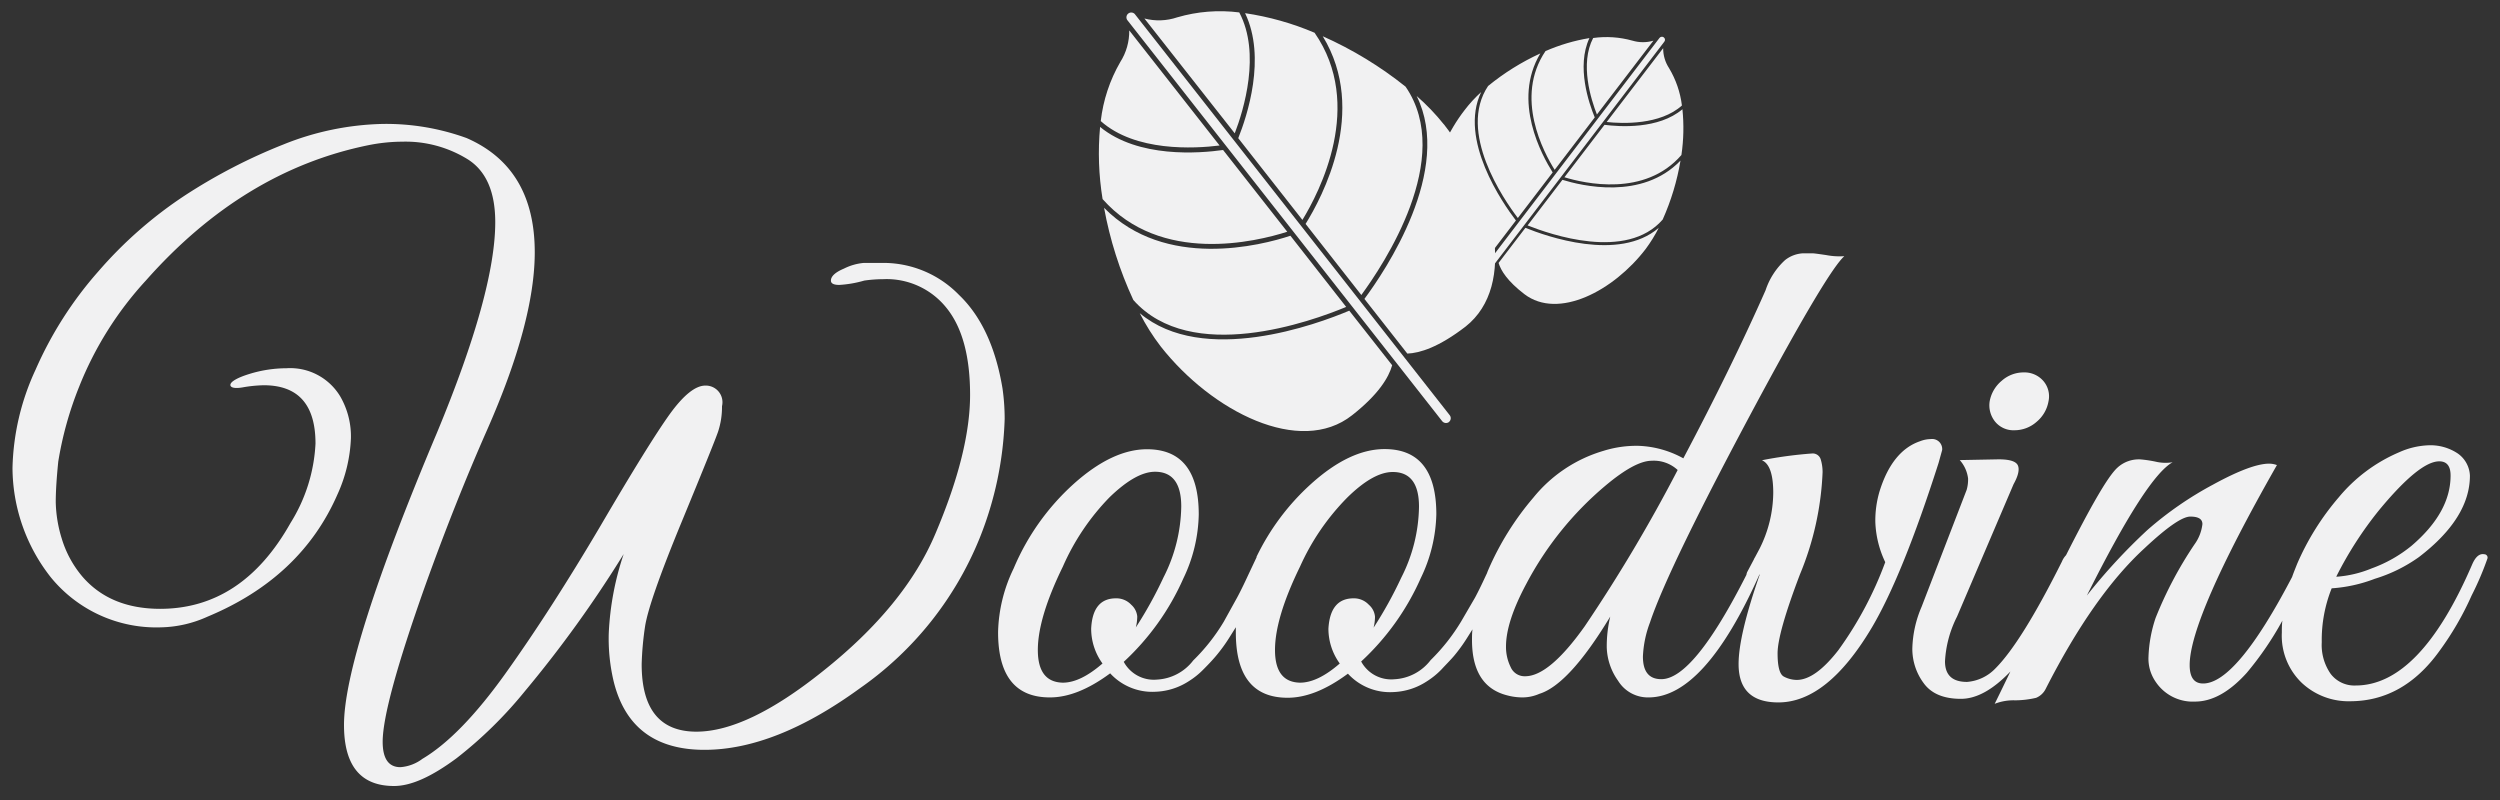
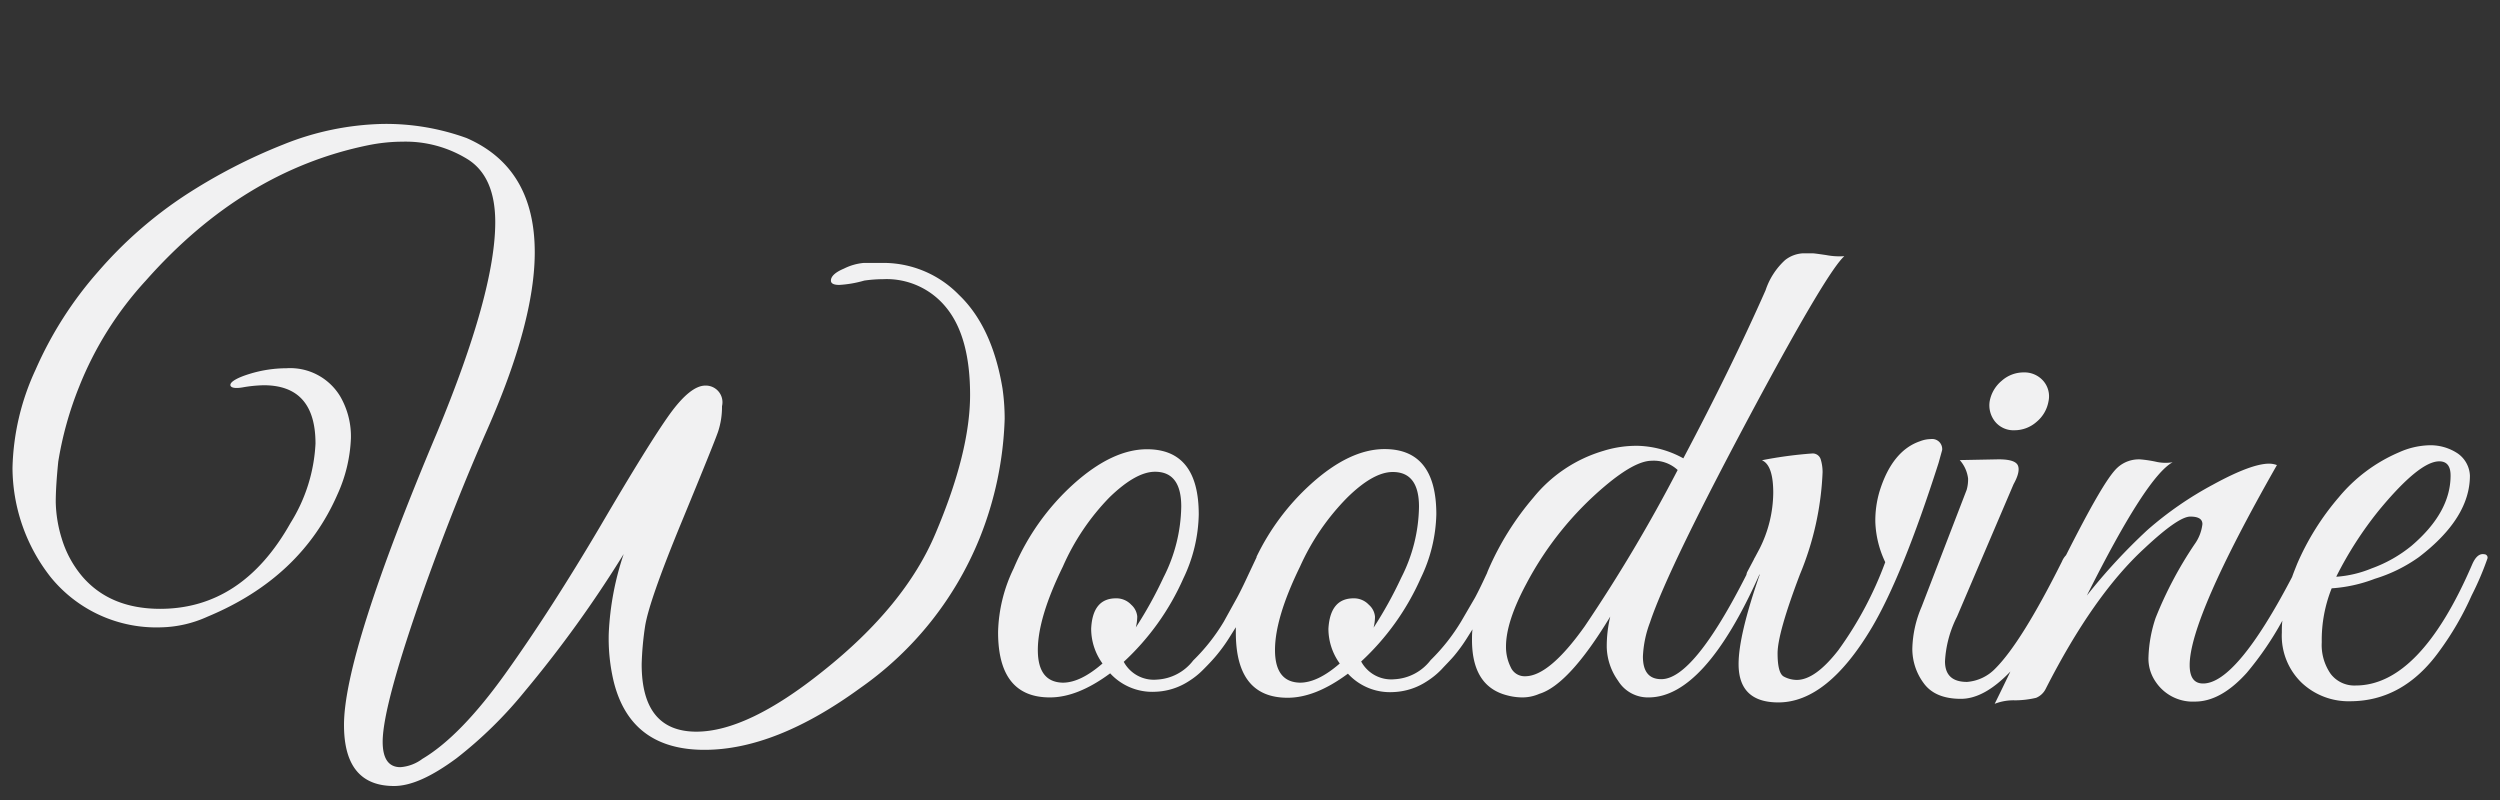
<svg xmlns="http://www.w3.org/2000/svg" id="Layer_1" data-name="Layer 1" viewBox="0 0 300 96">
  <rect x="0" y="0" width="300" height="96" fill="#333333" stroke="none" />
  <defs>
    <style>.cls-1{fill:none;}.cls-2{fill:#f1f1f2;}.cls-3{clip-path:url(#clip-path);}.cls-4{clip-path:url(#clip-path-2);}</style>
    <clipPath id="clip-path">
-       <path class="cls-1" d="M191.63,13.74l6.78-8.86a4.4,4.4,0,0,1-2.51,0,11.56,11.56,0,0,0-4.72-.32C189.56,7.65,190.92,11.94,191.63,13.74Zm7.89,12.61a29,29,0,0,0,2.14-7.08c-4.63,4.81-11.93,3-14.17,2.31l-4.18,5.47C186,28.12,195.18,31.34,199.52,26.35Zm2.25-7.75a22.05,22.05,0,0,0,.12-5.49c-2.88,2.43-7.56,2.1-9.35,1.87l-4.81,6.29C190.1,22,197.38,23.68,201.77,18.6Zm-15.21,1.78,4.81-6.29c-.69-1.67-2.23-6.1-.64-9.52a22.14,22.14,0,0,0-5.27,1.56C181.7,11.69,185.24,18.28,186.56,20.38Zm15.27-7.72a11.46,11.46,0,0,0-1.54-4.48,4.3,4.3,0,0,1-.71-2.4l-6.78,8.86C194.73,14.85,199.23,15,201.83,12.66Zm-19.69,13.5,4.18-5.47c-1.26-2-4.91-8.55-1.48-14.28a29,29,0,0,0-6.27,3.91C174.89,15.83,180.41,23.88,182.14,26.16Zm-7.88,2.5c2,1.56,3.49,2,4.44,2l3.21-4.2c-1.6-2.1-6.9-9.72-4.17-15.41a15.61,15.61,0,0,0-2,2.18C171.86,18.24,170.22,25.57,174.26,28.66Zm23.22,1.22a17.4,17.4,0,0,0,1.57-2.54c-4.79,4.13-13.53,1-16,0l-3.22,4.21c.27.91,1.06,2.19,3.1,3.75C187,38.4,193.64,34.9,197.48,29.88ZM177.64,33.3a.36.36,0,0,0,.52-.07L199.72,5a.36.36,0,0,0-.07-.52.37.37,0,0,0-.51.07L177.57,32.79A.37.37,0,0,0,177.64,33.3Z" />
-     </clipPath>
+       </clipPath>
    <clipPath id="clip-path-2">
-       <path class="cls-1" d="M146.35,17.46,135.51,3.65a6.9,6.9,0,0,1-1.08,3.8,18.34,18.34,0,0,0-2.34,7.08C136.24,18.23,143.32,17.84,146.35,17.46Zm22.32-7.06a45.57,45.57,0,0,0-9.94-6.05c5.5,9-.11,19.38-2.06,22.52l6.69,8.53C166,31.78,174.58,19,168.67,10.4ZM157.75,3.93a34.09,34.09,0,0,0-8.34-2.35c2.57,5.34.24,12.35-.82,15l7.7,9.81C158.33,23.05,163.77,12.61,157.75,3.93Zm-3.28,23.88L146.77,18c-2.82.4-10.18,1-14.76-2.77a34.24,34.24,0,0,0,.3,8.66C139.31,31.8,150.75,29,154.47,27.81ZM148.71,1.49a18.33,18.33,0,0,0-7.44.59,6.87,6.87,0,0,1-3.94.14L148.17,16C149.25,13.19,151.32,6.4,148.71,1.49Zm12.83,35.34-6.69-8.54c-3.51,1.16-15,4.13-22.36-3.35A45.78,45.78,0,0,0,136,36C142.93,43.81,157.39,38.56,161.54,36.83Zm.71,13c3.18-2.5,4.4-4.54,4.81-6l-5.15-6.55c-3.82,1.62-17.53,6.7-25.14.3a25.27,25.27,0,0,0,2.52,4C145.43,49.39,156,54.77,162.25,49.83Zm11-34.92A26.17,26.17,0,0,0,170,11.52c4.41,8.91-3.79,21-6.27,24.35l5.15,6.56c1.49-.06,3.76-.75,7-3.25C182.12,34.24,179.4,22.73,173.26,14.91Zm.62,35.73a.58.58,0,0,0,.1-.81L136.17,1.68a.58.58,0,0,0-.91.71l37.8,48.15A.59.59,0,0,0,173.88,50.64Z" />
-     </clipPath>
+       </clipPath>
  </defs>
  <path class="cls-2" d="M120.56,50.27a41.77,41.77,0,0,1-3,14.3,40.47,40.47,0,0,1-14.34,18q-10.17,7.41-18.68,7.41-8.85,0-10.89-8.17a22.2,22.2,0,0,1-.6-5.79,34.49,34.49,0,0,1,1.79-9.53A142.42,142.42,0,0,1,62.94,83,50.31,50.31,0,0,1,54.77,91c-3,2.21-5.44,3.32-7.49,3.32q-6,0-6-7.32,0-8.6,11.15-35.06,7-16.86,7-25.28,0-5.44-3.28-7.53A14.18,14.18,0,0,0,48.31,17a21.12,21.12,0,0,0-4.09.42Q29.16,20.48,17.5,33.67a41.34,41.34,0,0,0-8,12.73,42,42,0,0,0-2.51,9c-.2,2-.3,3.57-.3,4.85a15.81,15.81,0,0,0,.72,4.38,12.76,12.76,0,0,0,2.51,4.6q3.33,3.82,9.28,3.83,9.87,0,15.66-10.3a19.74,19.74,0,0,0,3-9.53q0-7-6.21-7a16.23,16.23,0,0,0-2.56.26c-1,.17-1.5,0-1.44-.35s.82-.82,2.29-1.27a15.14,15.14,0,0,1,4.43-.68,7,7,0,0,1,6.47,3.4,9.58,9.58,0,0,1,1.27,5,17.87,17.87,0,0,1-1.61,6.73Q36.13,69.33,24.9,74a14.13,14.13,0,0,1-5.53,1.28,16.34,16.34,0,0,1-13.27-6A21.35,21.35,0,0,1,1.5,56.14,29.51,29.51,0,0,1,4.27,44.36,45.19,45.19,0,0,1,11.8,32.57a50.27,50.27,0,0,1,10.38-9.11A66.29,66.29,0,0,1,34,17.34a33.72,33.72,0,0,1,12-2.47,28.35,28.35,0,0,1,10,1.7q8.17,3.57,8.17,13.7,0,8.34-5.7,21.28Q54.6,60.31,51,70.35,45.93,84.65,45.92,89q0,3.06,2.13,3.06a5,5,0,0,0,2.64-1q4.59-2.72,10-10.29T72.05,63.12q5.86-10,8.34-13.45c1.64-2.26,3.06-3.4,4.25-3.4a2,2,0,0,1,2,2.47,9.45,9.45,0,0,1-.47,3.06q-.47,1.37-4.38,10.85T77.41,75.16A36.68,36.68,0,0,0,77,79.71q0,8.08,6.56,8.09,6.12,0,15.15-7.23,9.87-7.83,13.53-16.51,4.17-9.8,4.17-16.68T113.62,37A9.2,9.2,0,0,0,106,33.5a16.71,16.71,0,0,0-2.29.17,13.51,13.51,0,0,1-3,.52c-.66,0-1-.17-1-.52,0-.51.52-1,1.57-1.44a6.58,6.58,0,0,1,2.38-.68h2.51a12.66,12.66,0,0,1,8.9,3.83q4,3.82,5.23,11.23A25.85,25.85,0,0,1,120.56,50.27Zm112.07,5.28q-4.33,13.53-8,19.74-5.35,9-11.23,9-4.77,0-4.77-4.6,0-3.48,2.56-10.8l-.09.12q-6.56,14.67-13.27,14.68a4.19,4.19,0,0,1-3.66-2,7.24,7.24,0,0,1-1.36-4,15.41,15.41,0,0,1,.42-3.7c-3.29,5.44-6.13,8.54-8.51,9.27a5.08,5.08,0,0,1-2,.43,7.21,7.21,0,0,1-1.91-.26q-4.17-1.09-4.17-6.63c0-.42,0-.85.06-1.28l-.7,1.11a19.27,19.27,0,0,1-1.45,2c-.42.51-1,1.08-1.57,1.7a9.41,9.41,0,0,1-1.79,1.45,7.84,7.84,0,0,1-4,1.27,6.85,6.85,0,0,1-5.44-2.21c-2.61,1.93-5,2.89-7.24,2.89q-6.21,0-6.21-7.82c0-.22,0-.43,0-.64l-.83,1.32a19.27,19.27,0,0,1-1.45,2c-.42.51-.95,1.08-1.57,1.7a9.41,9.41,0,0,1-1.79,1.45,7.84,7.84,0,0,1-4,1.27,6.86,6.86,0,0,1-5.44-2.21q-3.92,2.9-7.24,2.89-6.21,0-6.21-7.82a18.39,18.39,0,0,1,1.87-7.66,28.57,28.57,0,0,1,7.19-10.13q4.65-4.17,8.81-4.17,6.21,0,6.21,7.83A18.46,18.46,0,0,1,142,69.42a30.27,30.27,0,0,1-7.15,10,4.1,4.1,0,0,0,4,2.13,5.85,5.85,0,0,0,4.34-2.3,23,23,0,0,0,3.66-4.64l1.62-2.93c.34-.63.78-1.52,1.32-2.69l1-2.12a.16.16,0,0,1,0-.07,28.35,28.35,0,0,1,6.55-8.74q4.63-4.17,8.81-4.17,6.21,0,6.21,7.83a18.46,18.46,0,0,1-1.87,7.66,30.27,30.27,0,0,1-7.15,10,4.1,4.1,0,0,0,4,2.13,5.85,5.85,0,0,0,4.34-2.3,23.35,23.35,0,0,0,3.66-4.64L177,71.72c.34-.63.78-1.52,1.32-2.69l.12-.25a3.42,3.42,0,0,1,.13-.34A34.28,34.28,0,0,1,184,59.72a17,17,0,0,1,8.42-5.62,13.27,13.27,0,0,1,4.21-.6A11.94,11.94,0,0,1,202,55q5.77-10.9,9.87-20.17a8.52,8.52,0,0,1,2.34-3.62,3.77,3.77,0,0,1,2.13-.81h1.19q.21,0,1.62.21a8.37,8.37,0,0,0,2.17.13q-2,1.78-10.39,17.36Q200.21,68.06,198,74.69a13.05,13.05,0,0,0-.85,4.09c0,1.82.73,2.72,2.21,2.72q3.87,0,10.21-12.52a1.35,1.35,0,0,1,.09-.33l.8-1.51v0a1.19,1.19,0,0,1,.13-.25l.59-1.11a15.15,15.15,0,0,0,1.61-6.64c0-2.21-.45-3.52-1.36-3.91a49.5,49.5,0,0,1,6-.81,1,1,0,0,1,1.06.72,5.23,5.23,0,0,1,.22,1.53A35.62,35.62,0,0,1,216,68.91q-2.69,7.07-2.69,9.49c0,1.61.26,2.55.77,2.8a3.34,3.34,0,0,0,1.53.39q2.22,0,5-3.58a43.77,43.77,0,0,0,5.62-10.55,12.14,12.14,0,0,1-1.19-4.81,12.3,12.3,0,0,1,.51-3.7c1-3.23,2.64-5.25,4.85-6a3.65,3.65,0,0,1,1.28-.26A1.21,1.21,0,0,1,233.06,54ZM133.92,71.8a2.44,2.44,0,0,1,1.83.77,2.15,2.15,0,0,1,.72,1.4,5.56,5.56,0,0,1-.17,1.32,48.87,48.87,0,0,0,3.32-6,19.25,19.25,0,0,0,2.13-8.51q0-4.17-3.15-4.17-2.29,0-5.45,3.06A28,28,0,0,0,127.54,68q-3,6.14-3,10t3,3.92q2.11,0,4.76-2.3a7.13,7.13,0,0,1-1.36-4.17Q131.11,71.8,133.92,71.8Zm28.51,0a2.44,2.44,0,0,1,1.83.77A2.15,2.15,0,0,1,165,74a5.56,5.56,0,0,1-.17,1.32,48.87,48.87,0,0,0,3.32-6,19.25,19.25,0,0,0,2.13-8.51q0-4.17-3.15-4.17c-1.54,0-3.35,1-5.45,3.06A28.17,28.17,0,0,0,156,68q-3,6.14-3,10t3,3.92q2.13,0,4.77-2.3a7.13,7.13,0,0,1-1.36-4.17Q159.62,71.8,162.43,71.8Zm38.89-15.4a4.21,4.21,0,0,0-3.11-1.11q-2,0-5.57,3A39.34,39.34,0,0,0,183.19,70c-1.65,3.07-2.47,5.59-2.47,7.58a5.44,5.44,0,0,0,.56,2.47,1.82,1.82,0,0,0,1.74,1.1q2.89,0,7.15-6A189.21,189.21,0,0,0,201.32,56.4Zm40.42-4.77a4,4,0,0,0,2.64-1,4.12,4.12,0,0,0,1.44-2.47,2.82,2.82,0,0,0-.64-2.47,3,3,0,0,0-2.34-1,3.94,3.94,0,0,0-2.63,1,4.15,4.15,0,0,0-1.45,2.47,3.12,3.12,0,0,0,.68,2.47A2.84,2.84,0,0,0,241.74,51.63ZM298.5,67a36,36,0,0,1-1.91,4.47,35.79,35.79,0,0,1-3.88,6.68q-4.33,6-10.72,6a8.19,8.19,0,0,1-5.79-2.22,7.83,7.83,0,0,1-2.38-6c0-.48,0-1,.07-1.46a38.25,38.25,0,0,1-4.28,6.27q-3.11,3.45-6.21,3.45a5.35,5.35,0,0,1-4.73-2.39,4.86,4.86,0,0,1-.85-3,16.28,16.28,0,0,1,.85-4.64,46.58,46.58,0,0,1,4.68-8.85,5.12,5.12,0,0,0,.94-2.42c0-.6-.48-.9-1.45-.9s-2.81,1.28-5.53,3.83q-6.12,5.63-11.83,16.85a2.23,2.23,0,0,1-1.15,1.07,11.31,11.31,0,0,1-2.51.3,6.16,6.16,0,0,0-2.46.42c.43-.86,1.06-2.16,1.89-3.88-2.09,2.18-4.06,3.28-5.94,3.28q-3.1,0-4.46-1.87a6.9,6.9,0,0,1-1.37-4.17,13.42,13.42,0,0,1,1.11-5L236,58.78a4.51,4.51,0,0,0,.17-1.36,4.08,4.08,0,0,0-1-2.21l4.68-.09c1.3,0,2.07.24,2.29.72s.06,1.24-.51,2.26L234.84,74a13.41,13.41,0,0,0-1.44,5.36c0,1.65.88,2.47,2.64,2.47a5.26,5.26,0,0,0,3.4-1.61q3.15-3.15,8-12.85a2.36,2.36,0,0,1,.48-.74c3-5.92,5-9.43,6.16-10.5a3.79,3.79,0,0,1,2.81-1,15.08,15.08,0,0,1,1.74.26,5.26,5.26,0,0,0,2.09.08q-3.15,1.71-10.3,16a69.11,69.11,0,0,1,7.27-7.87,41.92,41.92,0,0,1,7.88-5.45q4.59-2.51,6.72-2.51a2.62,2.62,0,0,1,.94.17q-10.47,18.39-10.47,24c0,1.48.54,2.21,1.61,2.21q4,0,10.68-12.78c.18-.52.38-1,.6-1.56a31.23,31.23,0,0,1,5-8,19.15,19.15,0,0,1,7.23-5.4,9.39,9.39,0,0,1,3.75-.85,5.9,5.9,0,0,1,3.32,1,3.42,3.42,0,0,1,1.44,2.64q0,5.1-6.12,9.78a18.24,18.24,0,0,1-5.28,2.6,17.74,17.74,0,0,1-5.19,1.15,16.72,16.72,0,0,0-1.19,6.47,6.08,6.08,0,0,0,1.06,3.78,3.57,3.57,0,0,0,3,1.41q7.74,0,14-14.55c.4-.91.88-1.31,1.45-1.2A.4.4,0,0,1,298.5,67Zm-18.13,2.21a13.5,13.5,0,0,0,4.22-1,16.26,16.26,0,0,0,4.8-2.72q4.68-4,4.68-8.43c0-1.13-.45-1.7-1.36-1.7q-2.38,0-7.23,5.87A44.24,44.24,0,0,0,280.37,69.16Z" />
  <g class="cls-3">
-     <rect class="cls-2" x="169.44" y="1.36" width="35.87" height="38.82" />
-   </g>
+     </g>
  <g class="cls-4">
    <rect class="cls-2" x="130.18" y="-2.84" width="50.54" height="57.41" />
  </g>
</svg>